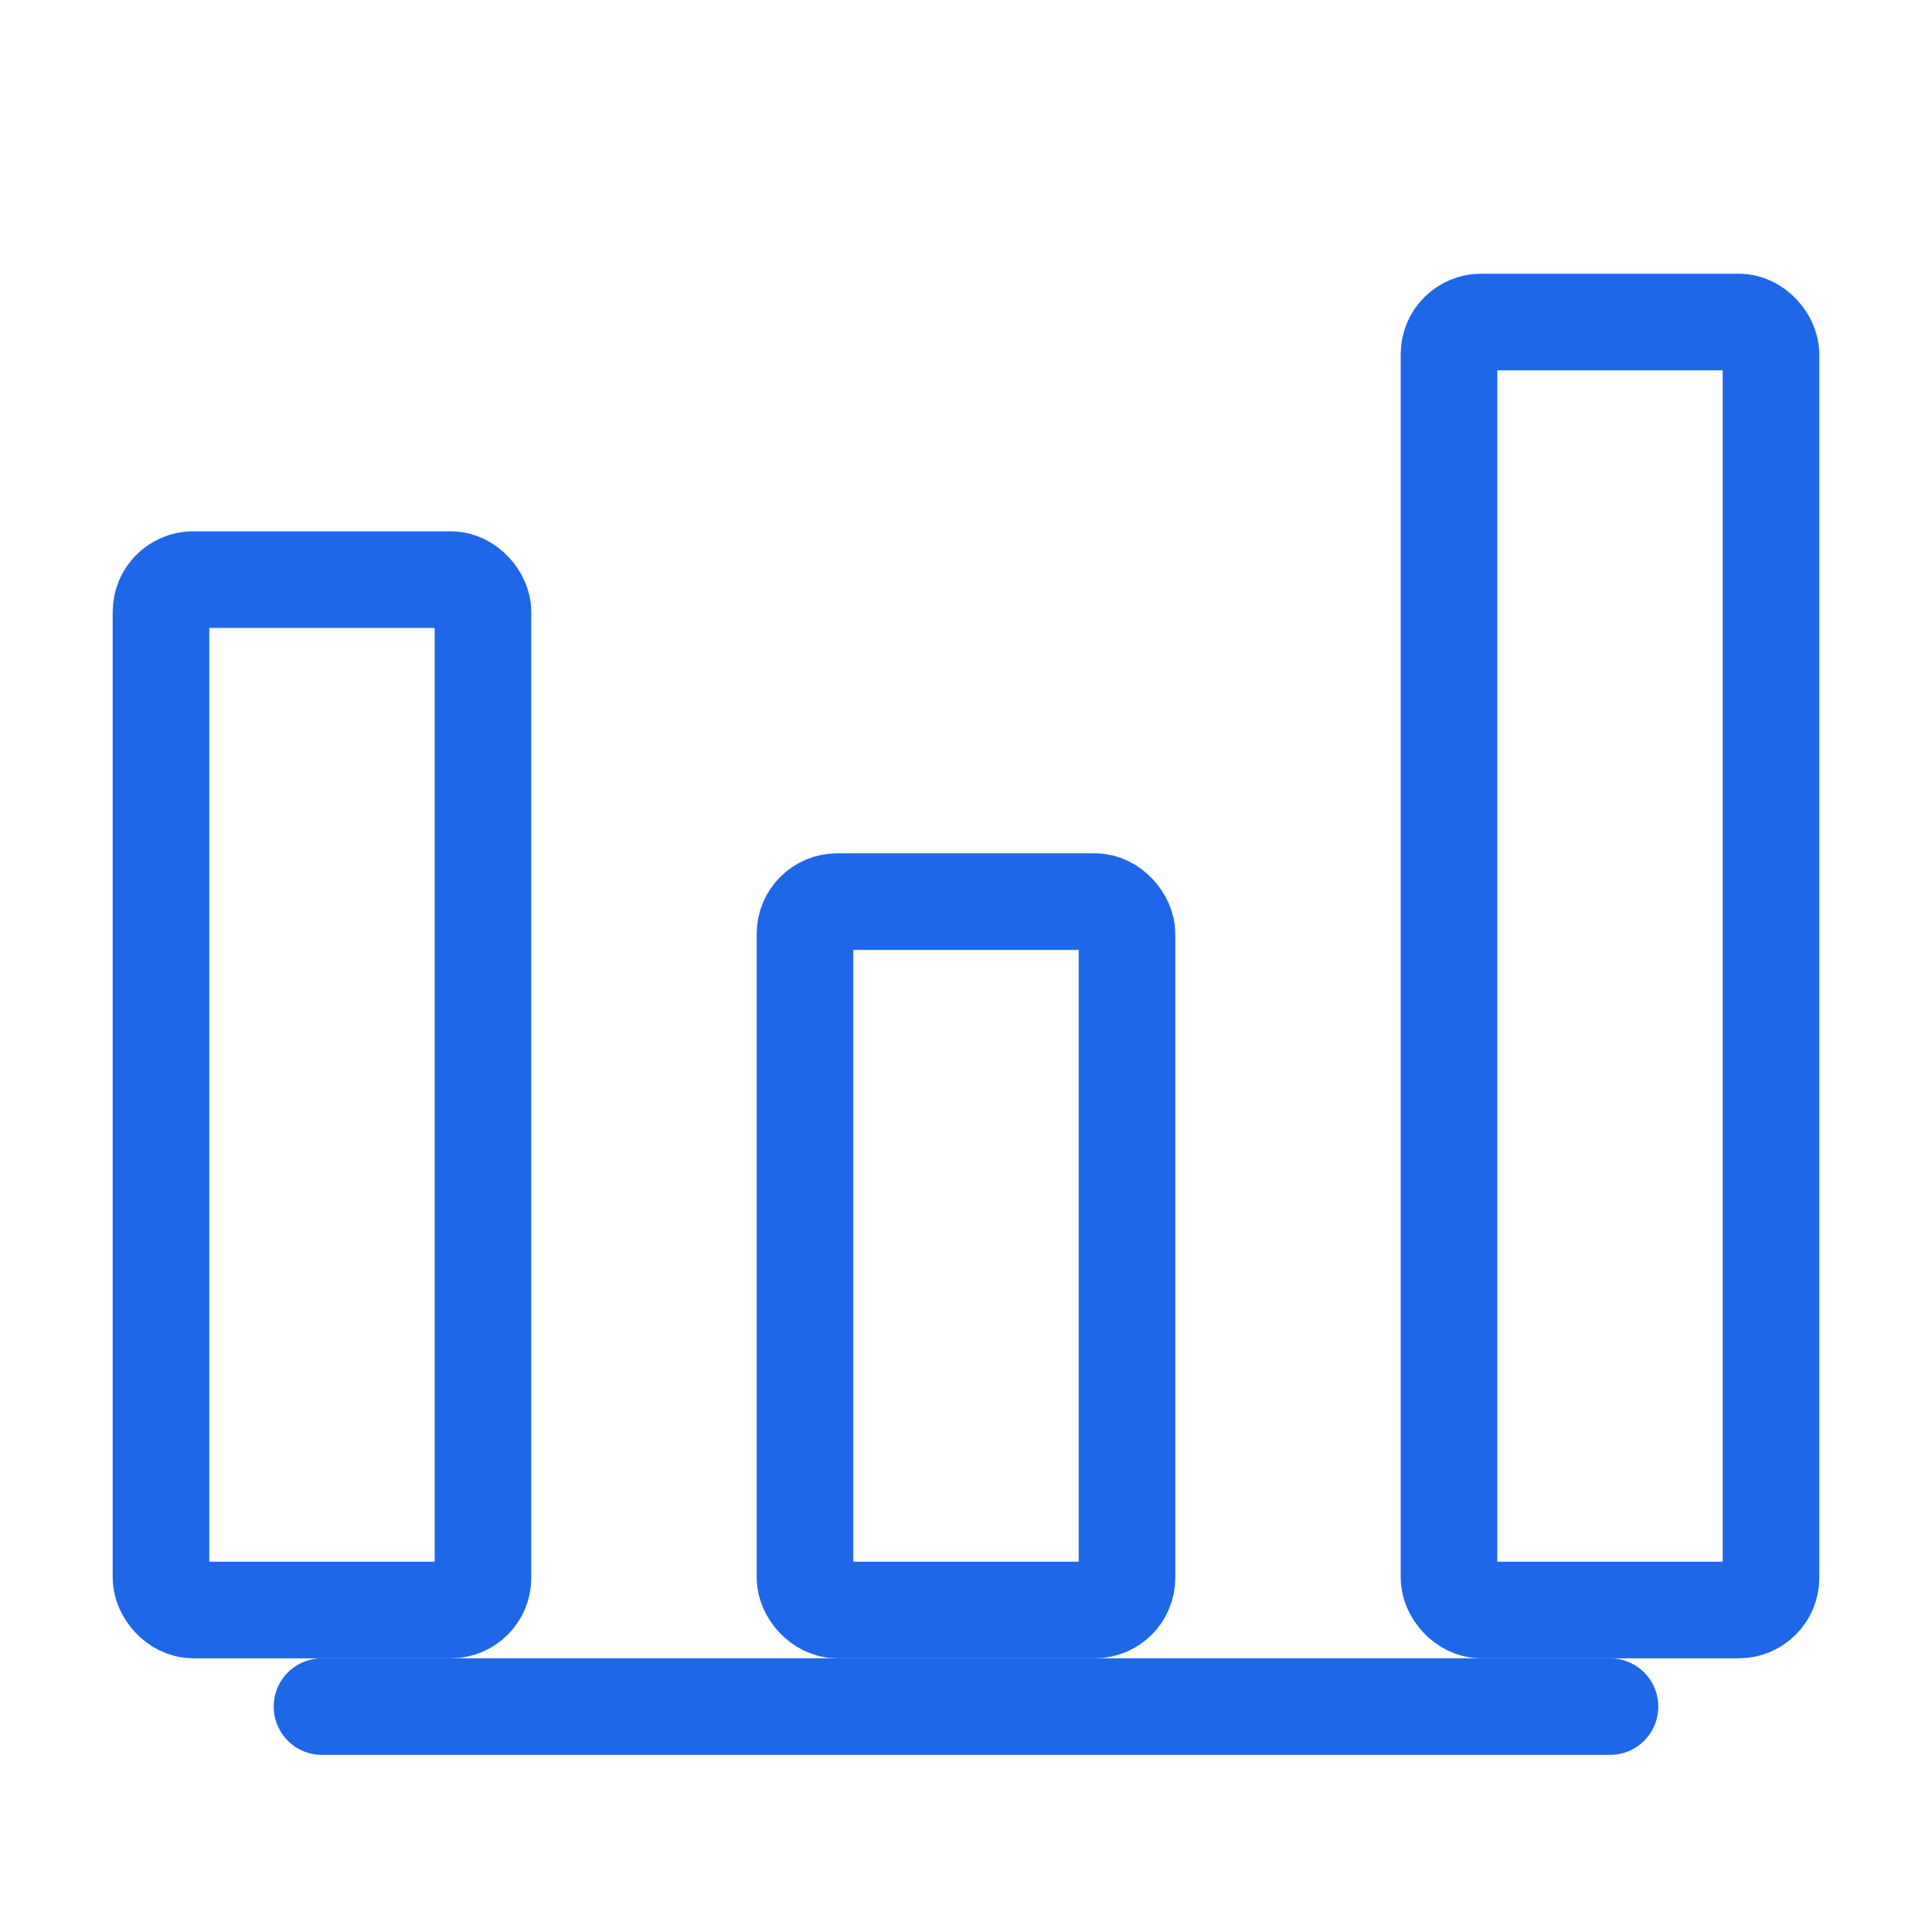
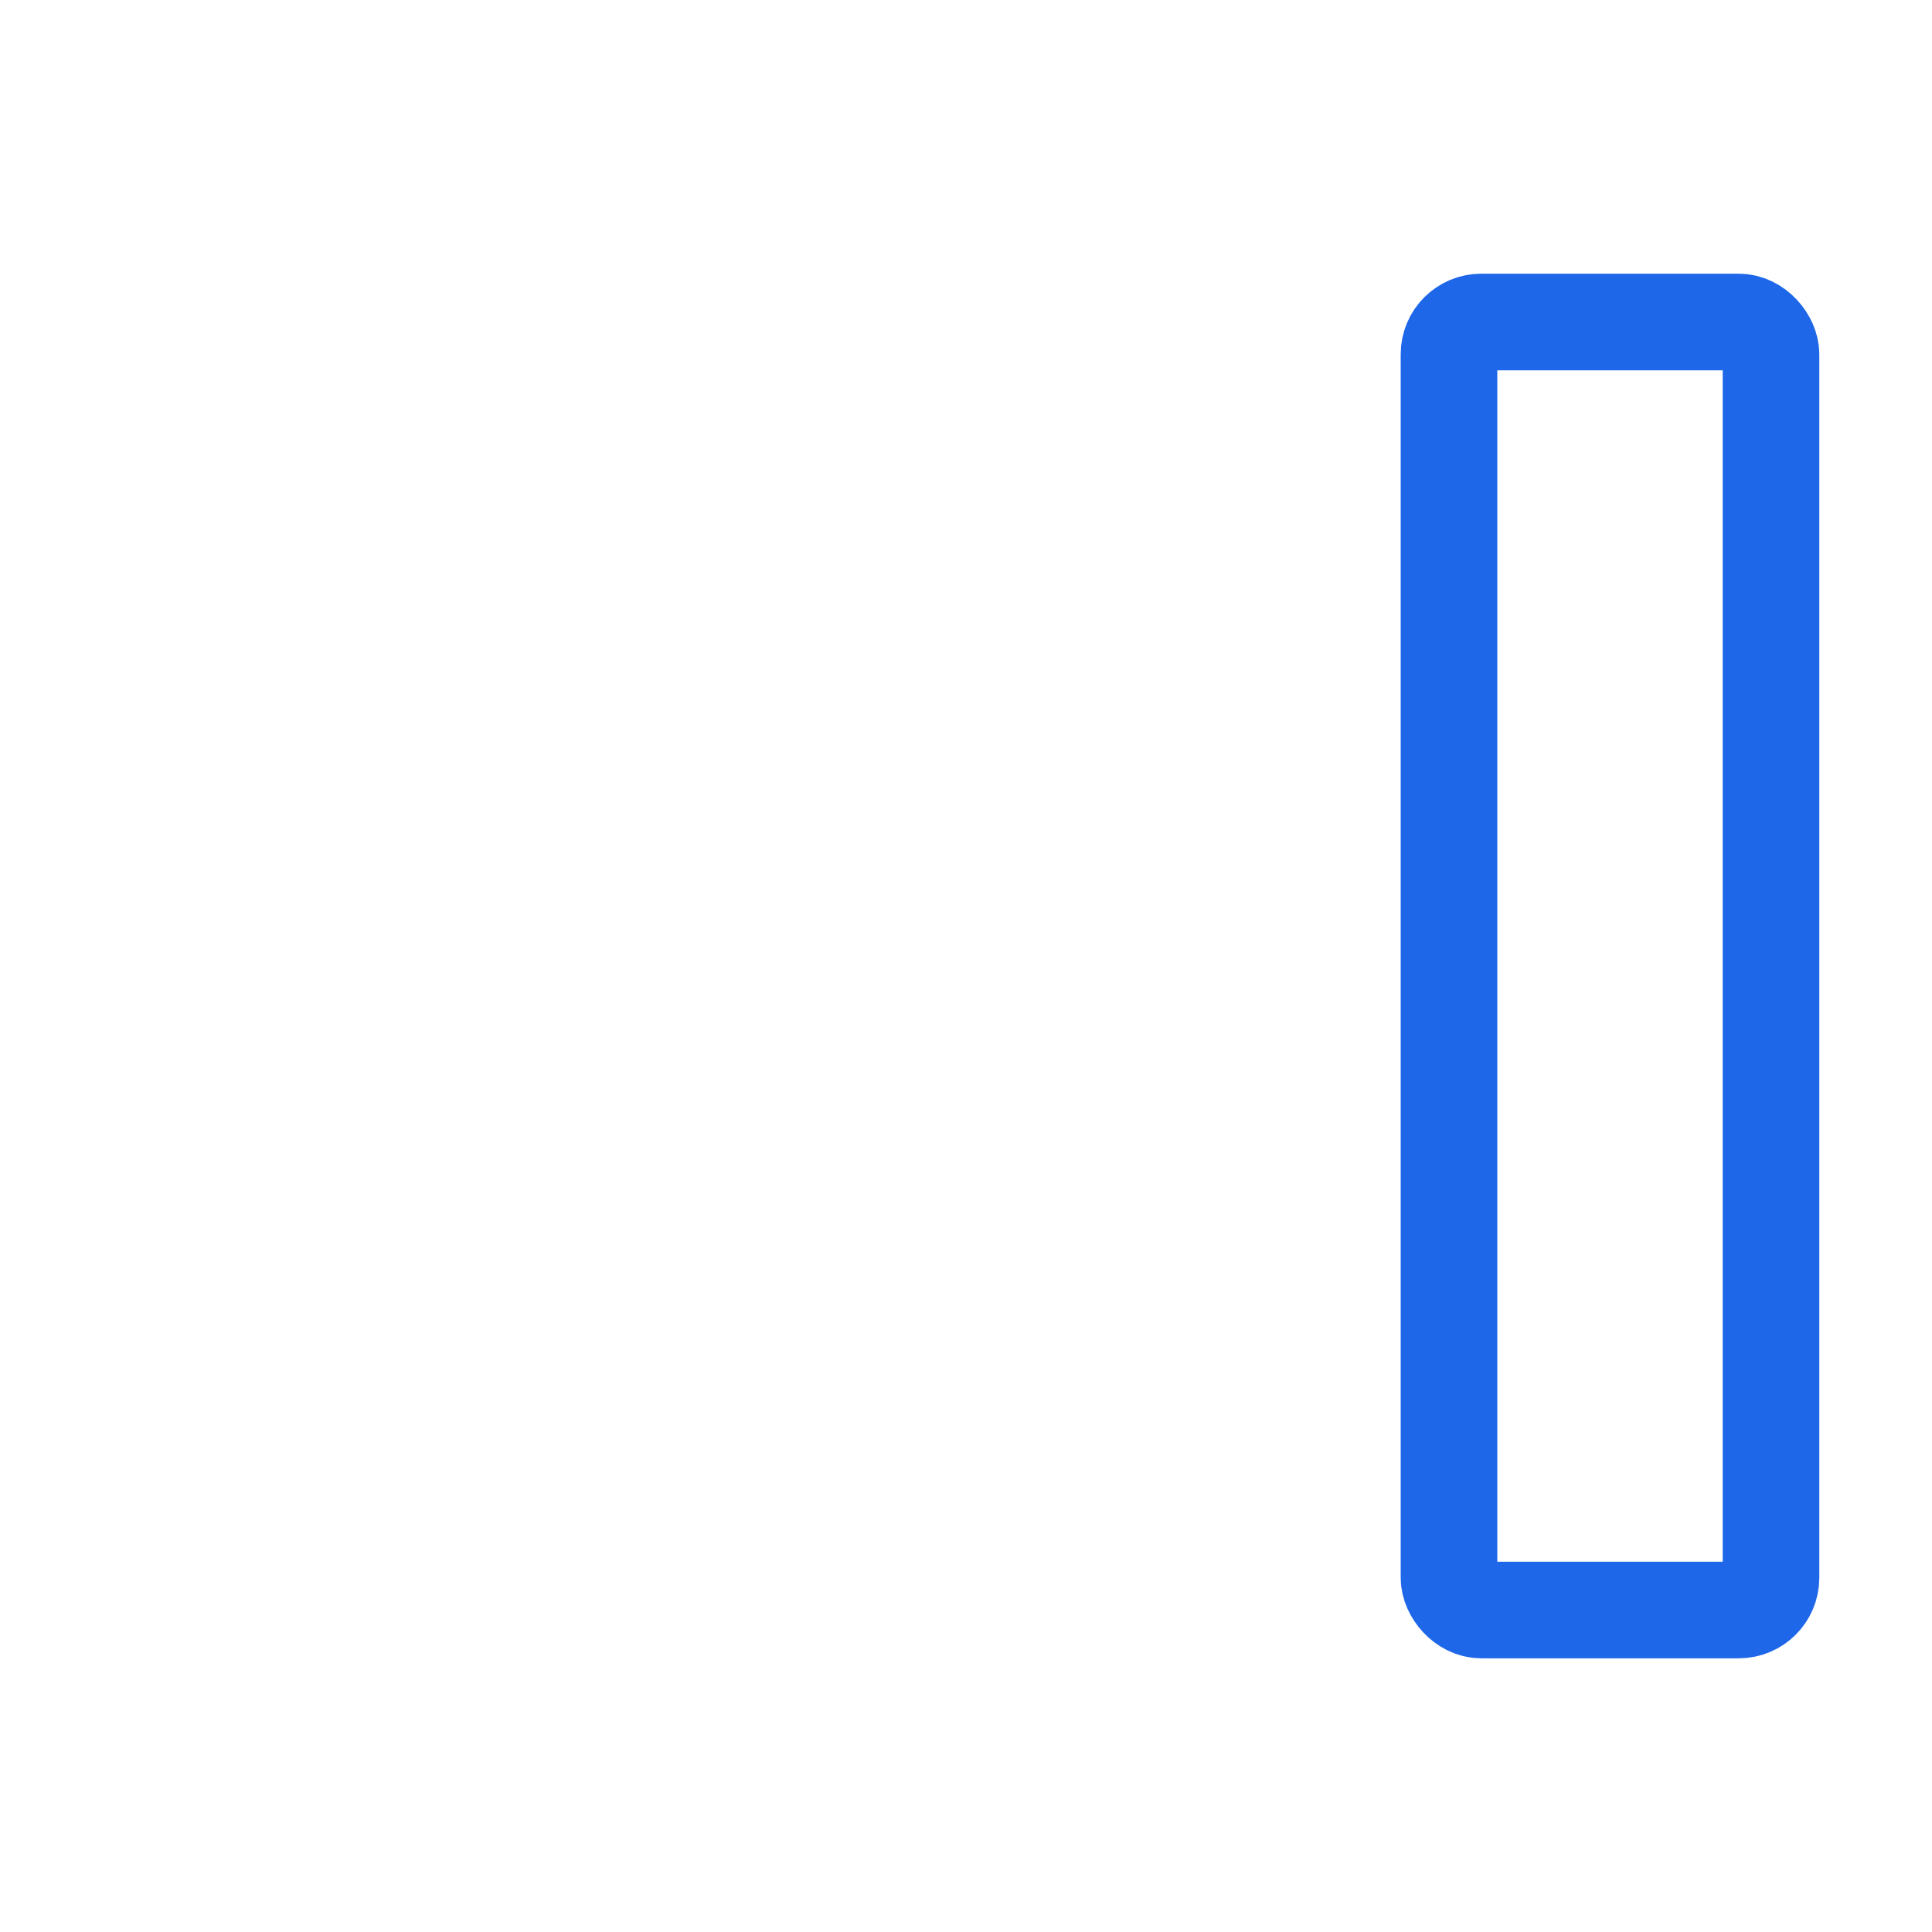
<svg xmlns="http://www.w3.org/2000/svg" width="60" height="60" viewBox="0 0 60 60" fill="none">
-   <rect x="5" y="18" width="10" height="32" rx="1" stroke="#1E67E9" stroke-width="3" />
-   <rect x="25" y="28" width="10" height="22" rx="1" stroke="#1E67E9" stroke-width="3" />
  <rect x="45" y="10" width="10" height="40" rx="1" stroke="#1E67E9" stroke-width="3" />
-   <path d="M10 53L50 53" stroke="#1E67E9" stroke-width="3" stroke-linecap="round" />
</svg>